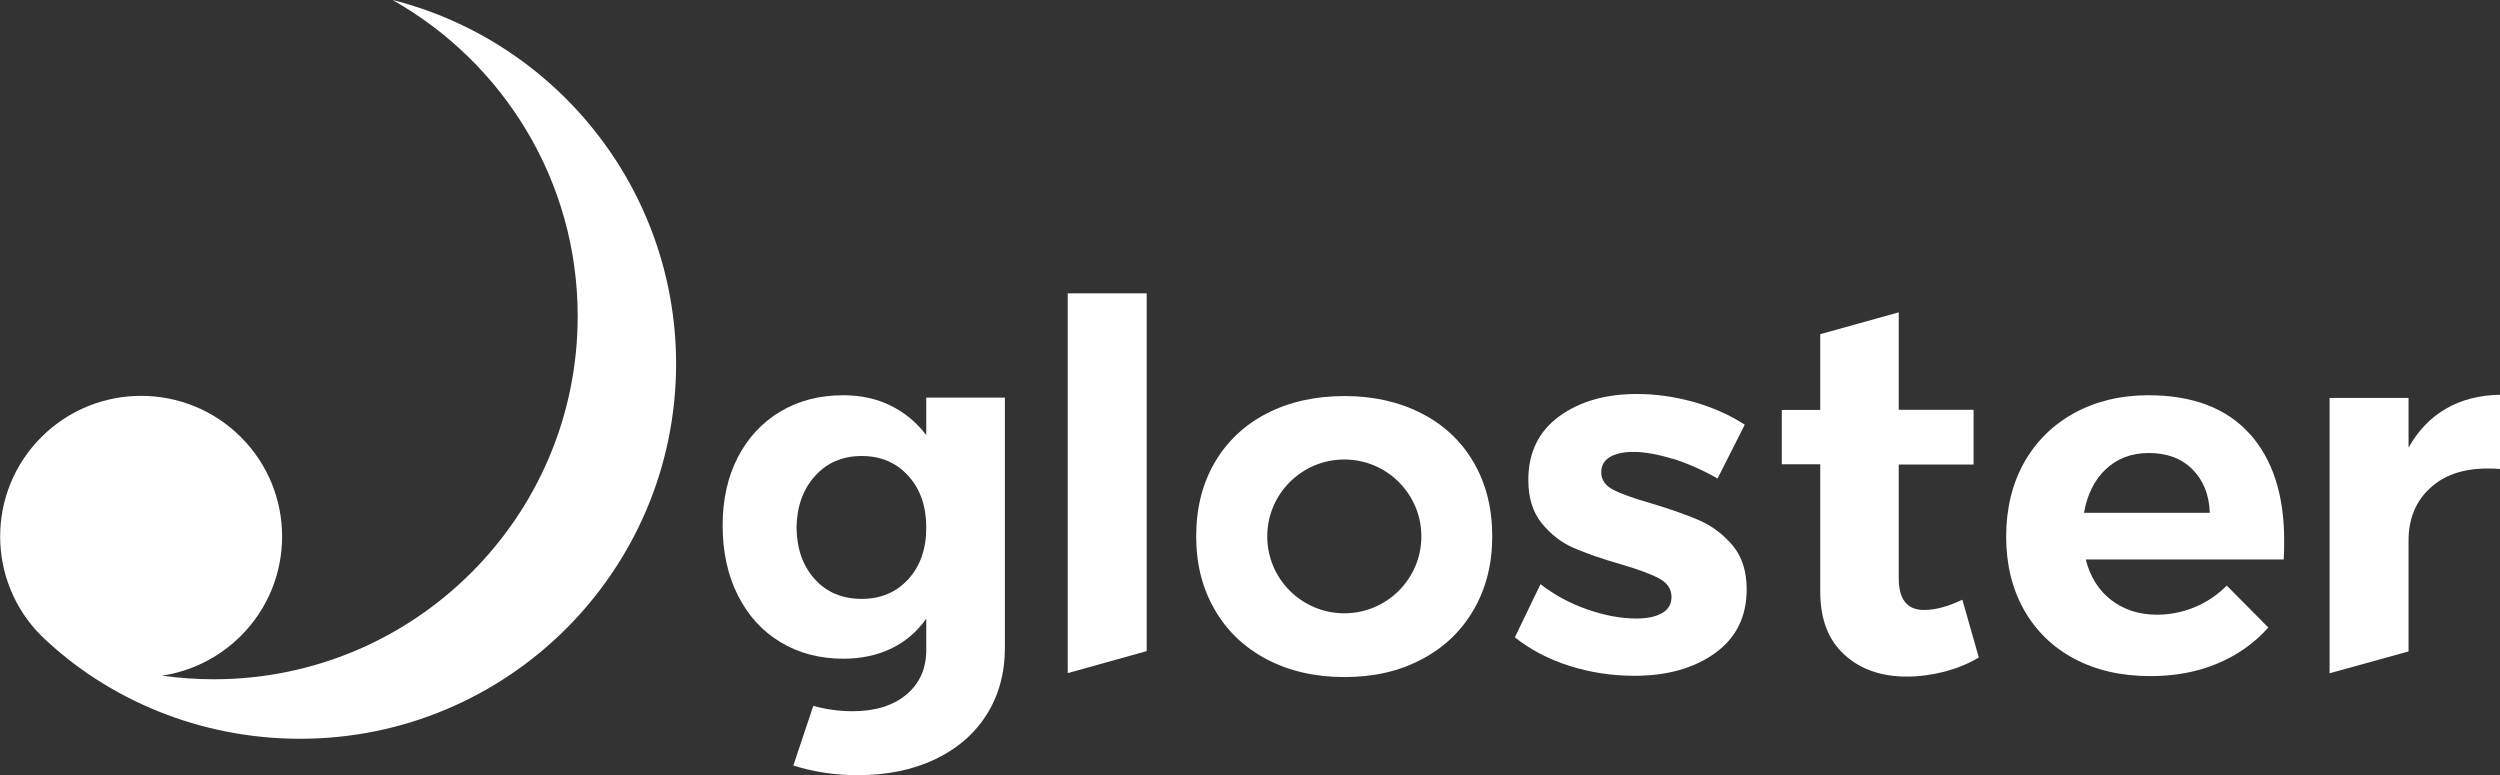
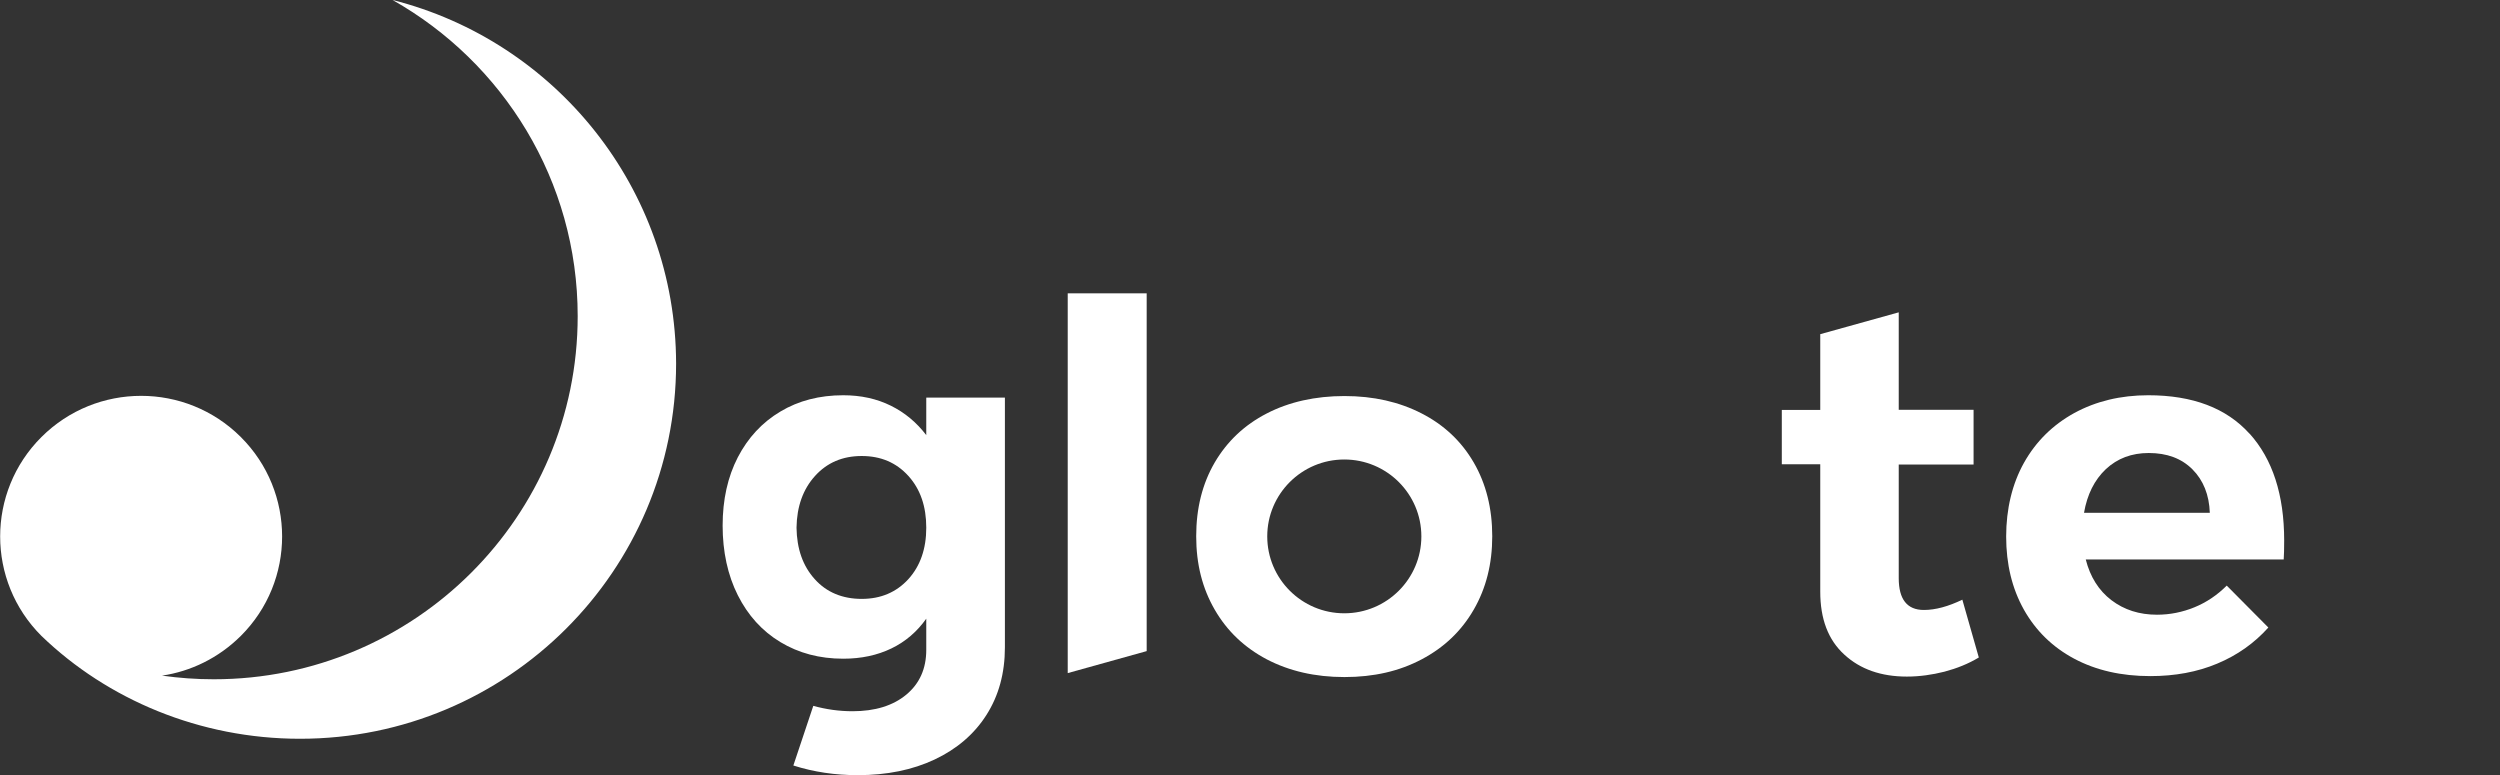
<svg xmlns="http://www.w3.org/2000/svg" id="Layer_1" viewBox="0 0 158 49">
  <rect x="0" y="0" width="158" height="49" fill="#333333" stroke="none" />
  <defs>
    <style>.cls-1{clip-path:url(#clippath);}.cls-2{fill:none;}.cls-2,.cls-3{stroke-width:0px;}.cls-3{fill:#fff;}</style>
    <clipPath id="clippath">
      <rect class="cls-2" width="158" height="49" />
    </clipPath>
  </defs>
  <g class="cls-1">
    <path class="cls-3" d="m93.14,29.23c-.78-1.34-1.87-2.37-3.29-3.1s-3.04-1.1-4.88-1.1-3.5.37-4.91,1.1c-1.42.73-2.51,1.77-3.29,3.1-.78,1.34-1.17,2.89-1.17,4.66s.39,3.29,1.17,4.64c.78,1.35,1.87,2.39,3.29,3.14,1.42.74,3.05,1.12,4.91,1.12s3.46-.37,4.88-1.12,2.51-1.79,3.29-3.14c.78-1.35,1.17-2.89,1.17-4.64s-.39-3.32-1.17-4.66Zm-8.18,9.53c-2.69,0-4.87-2.18-4.87-4.86s2.18-4.86,4.87-4.86,4.87,2.18,4.87,4.86-2.18,4.86-4.87,4.86Z" />
    <path class="cls-3" d="m67.48,18.54h4.99v22.61l-4.99,1.39v-23.99Z" />
-     <path class="cls-3" d="m105.71,29c-.93-.29-1.76-.44-2.5-.44-.61,0-1.09.11-1.46.32-.37.22-.55.54-.55.97,0,.48.25.84.75,1.1.5.26,1.31.55,2.43.87,1.23.37,2.25.73,3.05,1.08.8.36,1.49.88,2.08,1.58.58.7.88,1.62.88,2.76,0,1.73-.66,3.07-1.99,4.03-1.33.96-3.03,1.44-5.1,1.44-1.43,0-2.8-.21-4.12-.63-1.32-.42-2.46-1.02-3.44-1.8l1.62-3.36c.89.69,1.87,1.22,2.97,1.6,1.09.38,2.12.57,3.1.57.67,0,1.2-.11,1.61-.34.4-.23.6-.57.6-1.02,0-.5-.26-.88-.76-1.16-.51-.28-1.32-.58-2.45-.91-1.19-.34-2.18-.69-2.97-1.03-.79-.34-1.46-.87-2.03-1.57-.56-.7-.84-1.61-.84-2.73,0-1.72.65-3.06,1.94-4.01,1.3-.95,2.94-1.42,4.93-1.42,1.19,0,2.38.17,3.57.5,1.19.34,2.27.81,3.24,1.44l-1.72,3.4c-.95-.54-1.89-.95-2.82-1.25h0Z" />
    <path class="cls-3" d="m125.05,41.56c-.65.39-1.37.68-2.16.89-.79.2-1.58.31-2.38.31-1.62,0-2.94-.46-3.95-1.39-1.02-.93-1.52-2.25-1.52-3.98v-8.05h-2.43v-3.43h2.43v-4.79l4.96-1.38v6.16h4.73v3.46h-4.73v7.18c0,1.34.53,2.01,1.59,2.01.73,0,1.54-.22,2.43-.65l1.04,3.65h0Z" />
    <path class="cls-3" d="m142.17,27.4c1.46,1.62,2.19,3.87,2.19,6.76,0,.52-.01.92-.03,1.2h-12.51c.28,1.1.82,1.96,1.62,2.57.8.61,1.76.92,2.88.92.82,0,1.61-.16,2.37-.47.76-.31,1.44-.77,2.04-1.37l2.63,2.65c-.89.99-1.96,1.75-3.23,2.28-1.26.53-2.67.79-4.23.79-1.84,0-3.44-.37-4.81-1.1-1.37-.73-2.43-1.77-3.18-3.1-.75-1.34-1.12-2.88-1.12-4.62s.38-3.33,1.13-4.67c.76-1.35,1.82-2.39,3.18-3.14,1.36-.74,2.92-1.12,4.67-1.12,2.81,0,4.94.81,6.4,2.43h0Zm-2.51,5.01c-.04-1.14-.41-2.06-1.1-2.75-.69-.69-1.61-1.03-2.76-1.03-1.08,0-1.98.34-2.71,1.02-.72.68-1.18,1.6-1.38,2.76h7.94Z" />
-     <path class="cls-3" d="m154.6,25.82c.97-.56,2.11-.85,3.4-.87v4.69c-.17-.02-.43-.03-.78-.03-1.54,0-2.75.41-3.65,1.25-.9.83-1.35,1.94-1.35,3.31v7l-4.99,1.38v-17.4h4.99v3.14c.61-1.08,1.39-1.9,2.37-2.46h0Z" />
    <path class="cls-3" d="m58.54,25.14v2.36c-.61-.8-1.35-1.42-2.24-1.86-.89-.44-1.89-.66-3.01-.66-1.49,0-2.82.34-3.97,1.03-1.16.69-2.05,1.66-2.69,2.89-.64,1.24-.96,2.68-.96,4.32s.32,3.13.96,4.4c.64,1.27,1.53,2.26,2.69,2.96s2.48,1.05,3.97,1.05c1.15,0,2.16-.22,3.05-.65.89-.43,1.62-1.06,2.2-1.88v1.97c0,1.19-.42,2.13-1.26,2.83-.84.7-1.98,1.05-3.4,1.05-.86,0-1.68-.12-2.48-.34l-1.26,3.77c1.29.41,2.64.61,4.07.61,1.84,0,3.46-.33,4.86-.99,1.4-.66,2.5-1.6,3.27-2.81.78-1.22,1.17-2.65,1.17-4.28v-15.78h-4.96,0Zm-1.13,11.46c-.76.83-1.74,1.25-2.95,1.25s-2.22-.41-2.97-1.25c-.75-.83-1.13-1.91-1.15-3.25.02-1.34.41-2.43,1.17-3.27.76-.84,1.74-1.26,2.95-1.26s2.19.42,2.95,1.26c.76.84,1.13,1.93,1.13,3.27s-.38,2.42-1.13,3.25Z" />
    <path class="cls-3" d="m24.81,0c6.98,3.94,11.7,11.41,11.7,19.98,0,12.67-10.3,22.95-23,22.95-1.11,0-2.2-.08-3.27-.23,1.82-.27,3.57-1.11,4.98-2.51,3.48-3.47,3.48-9.1,0-12.57-3.48-3.47-9.12-3.47-12.6,0-3.48,3.47-3.48,9.1,0,12.57,4.17,4.02,10.01,6.5,16.34,6.5,13.13,0,23.77-10.62,23.77-23.71C42.71,11.91,35.1,2.6,24.81,0h0Z" />
  </g>
</svg>